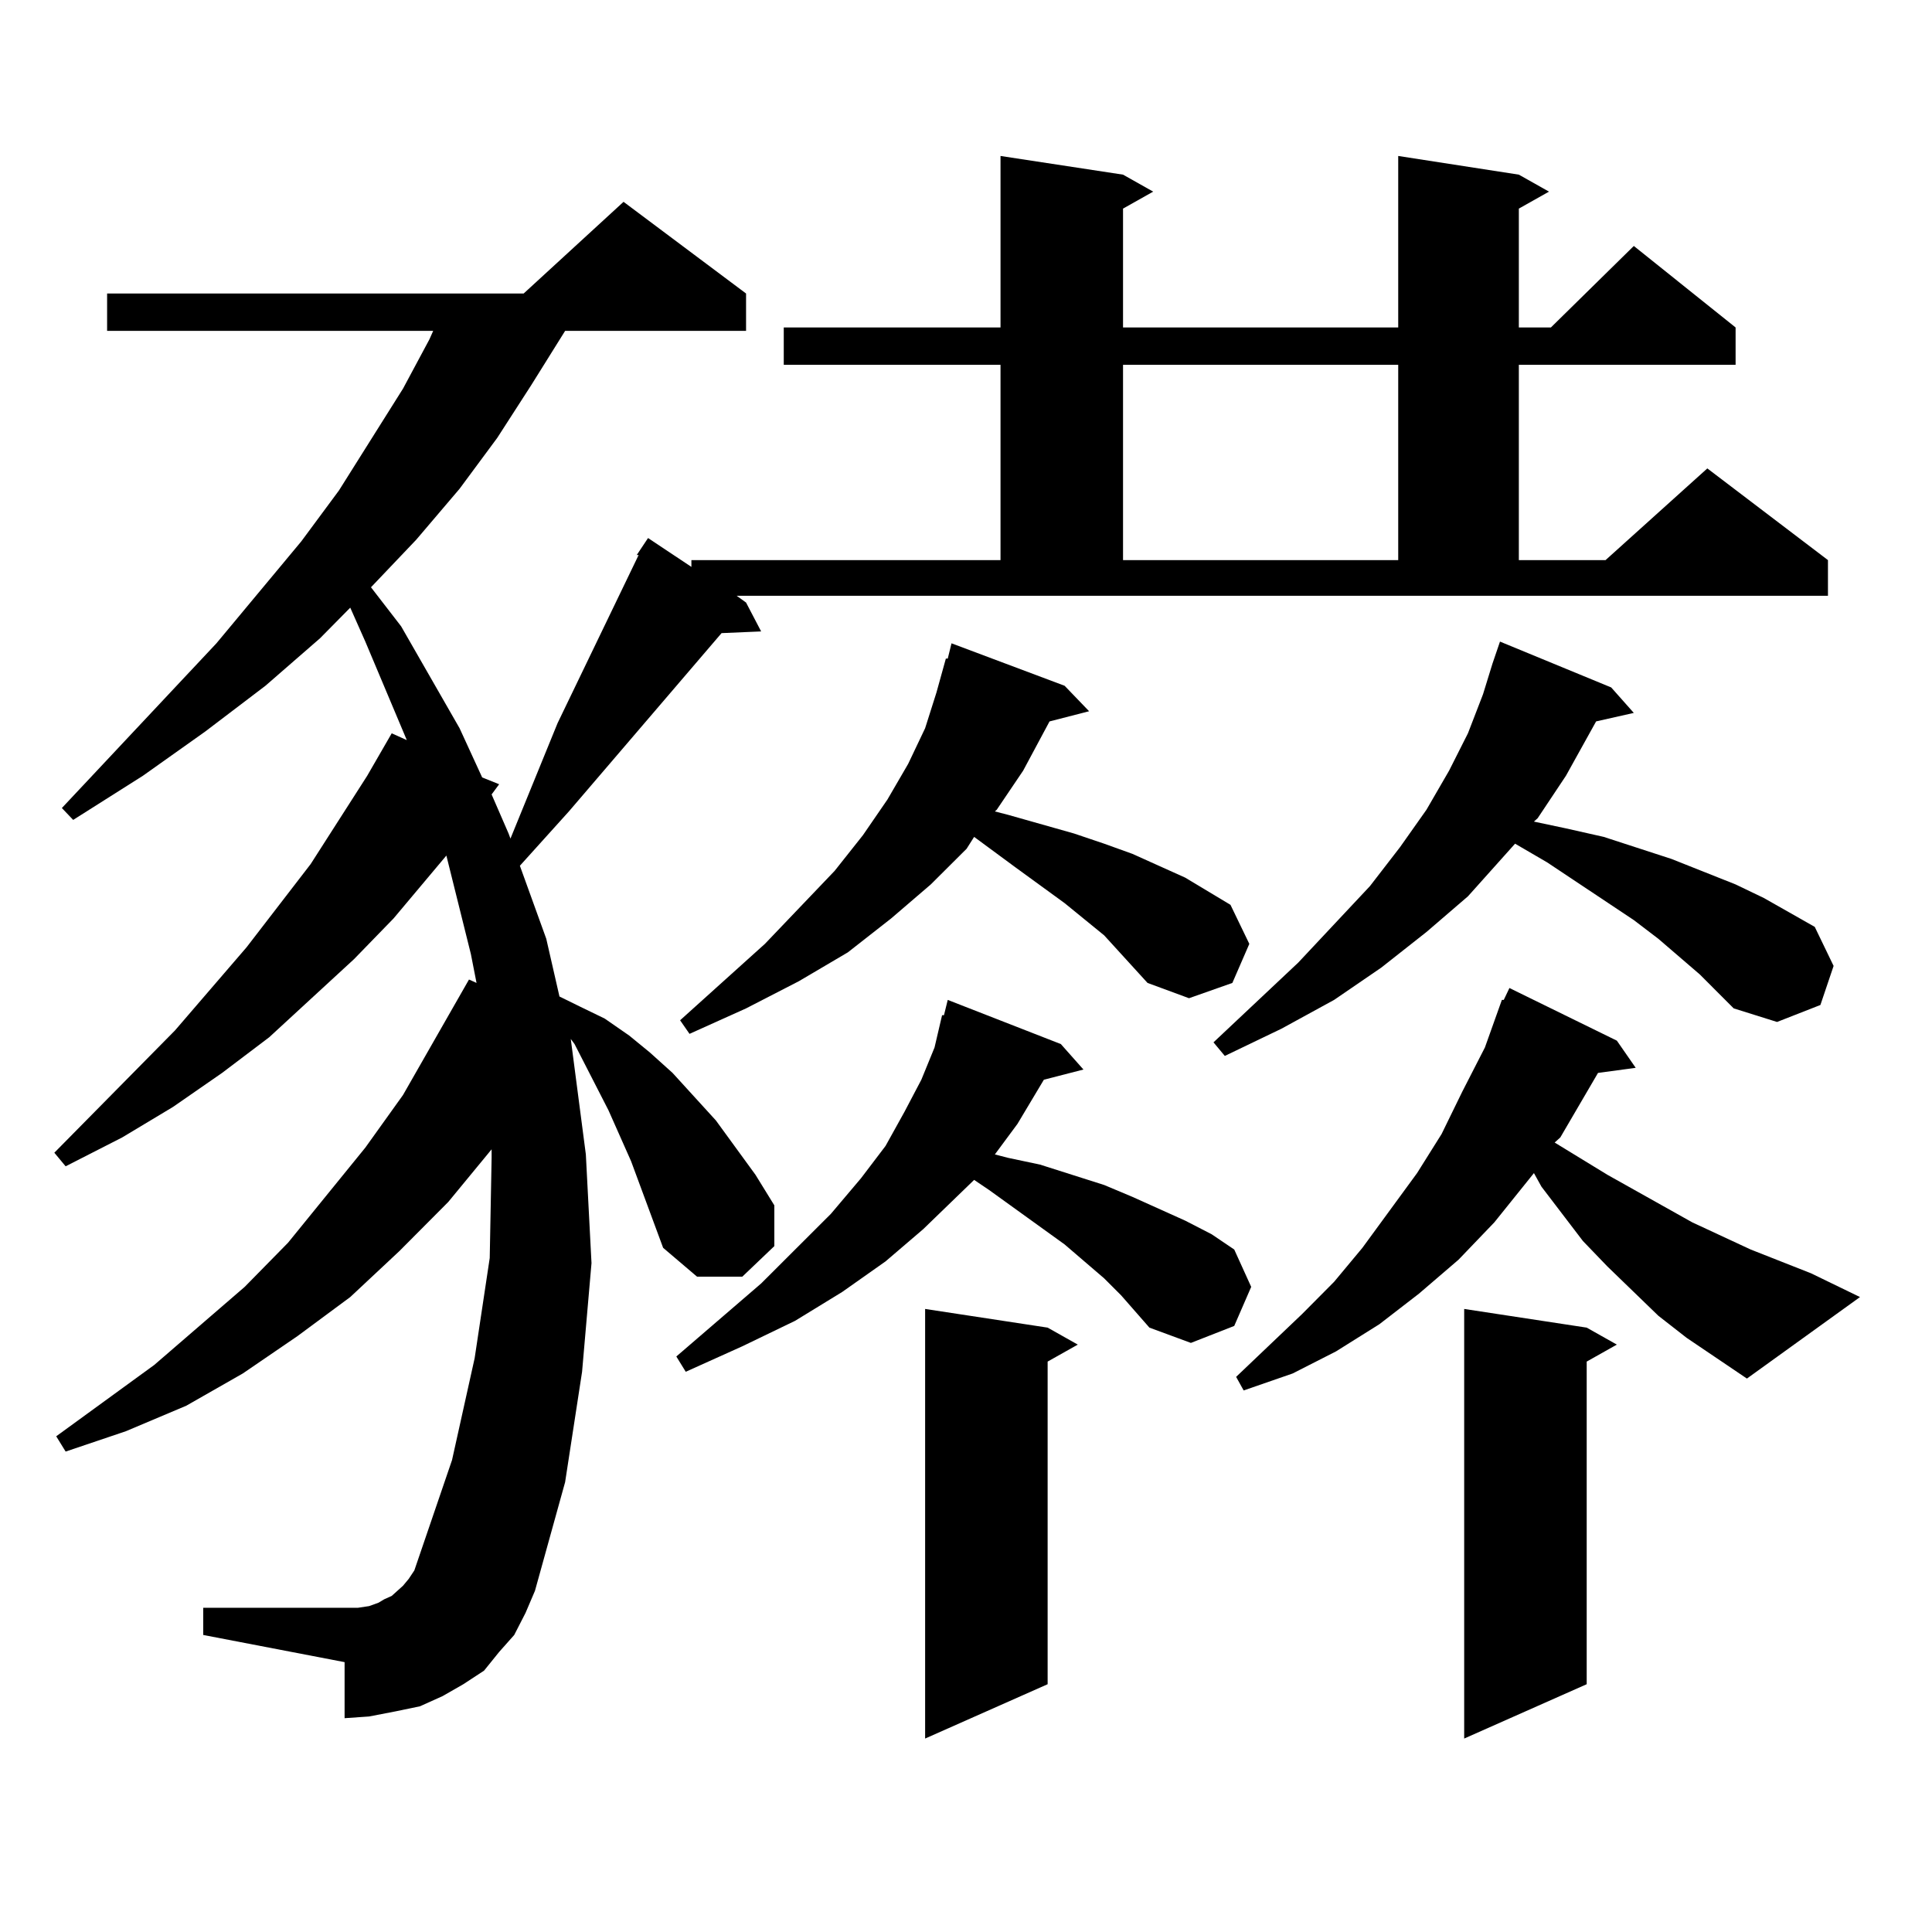
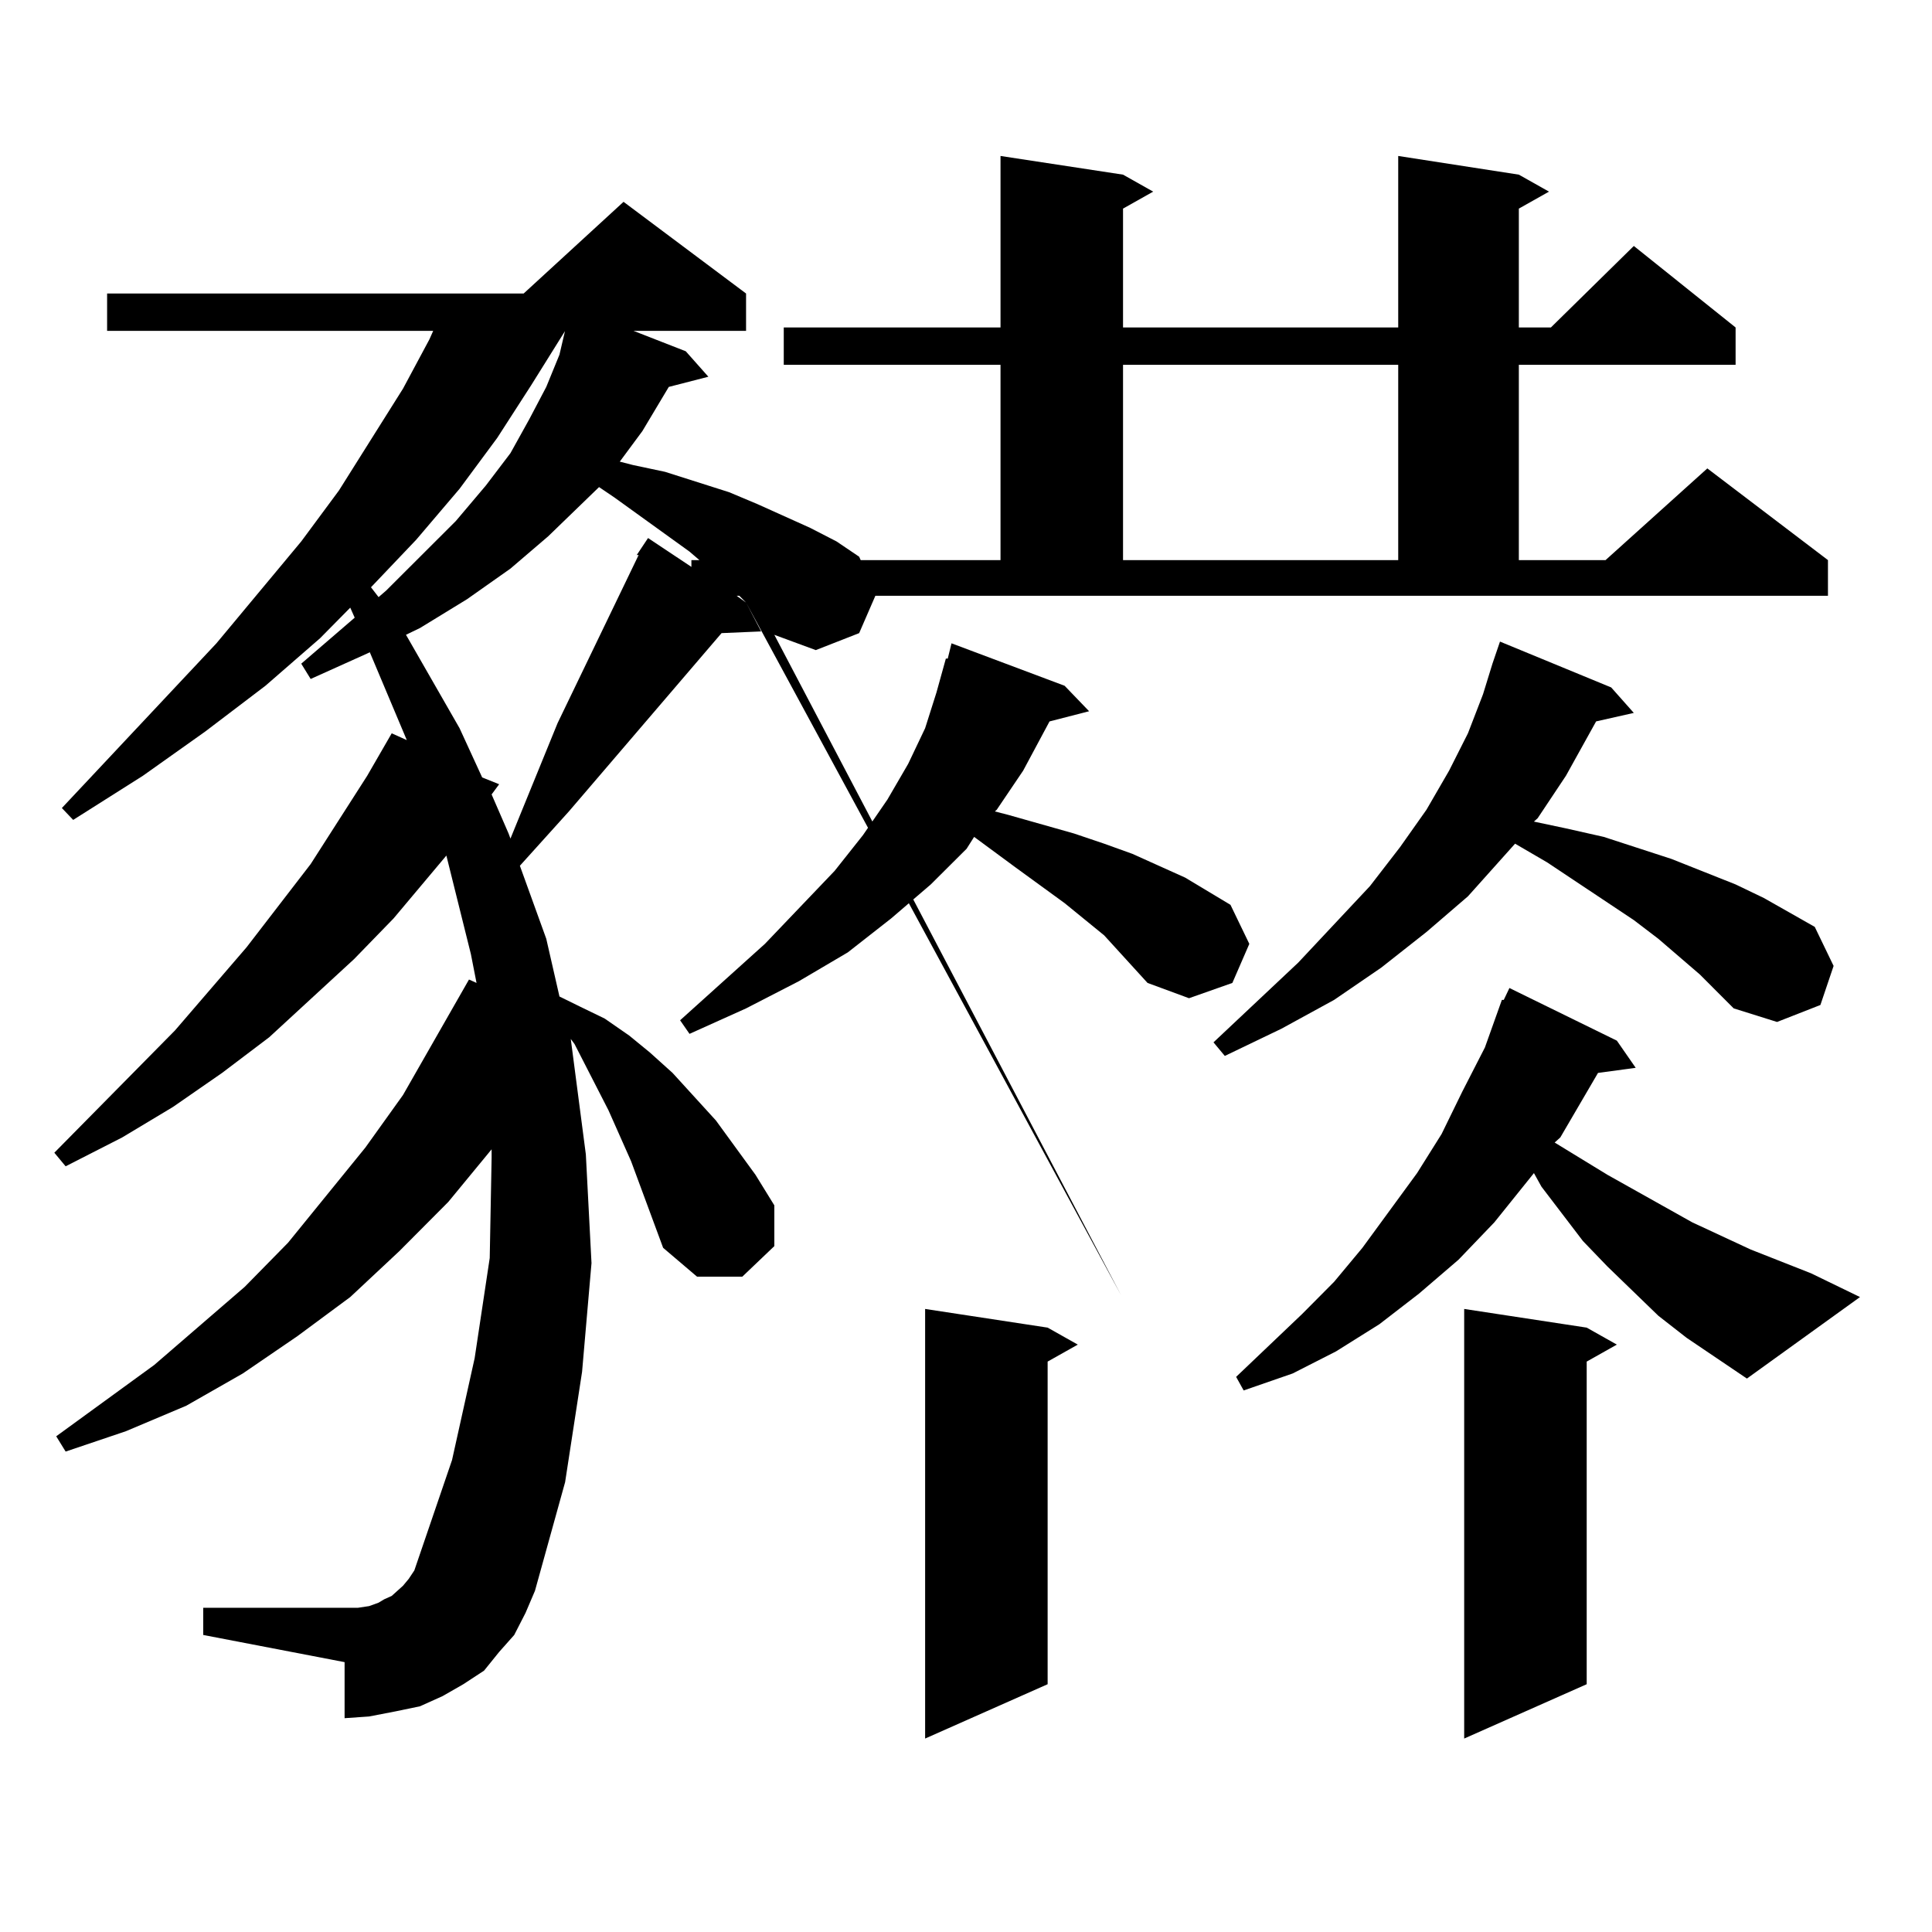
<svg xmlns="http://www.w3.org/2000/svg" version="1.1" id="图层_1" x="0px" y="0px" width="1000px" height="1000px" viewBox="0 0 1000 1000" enable-background="new 0 0 1000 1000" xml:space="preserve">
-   <path d="M386.161,311.883l7.805,14.941l-20.487,0.879l-79.022,92.285l-25.365,28.125l13.658,37.793l6.829,29.883l10.731,5.273  l12.683,6.152l12.683,8.789l10.731,8.789l11.707,10.547l22.438,24.609l20.487,28.125l9.756,15.82v21.094l-16.585,15.82h-23.414  l-17.561-14.941l-5.854-15.82l-10.731-29.004l-11.707-26.367l-5.854-11.426l-11.707-22.852l-1.951-2.637l7.805,59.766l2.927,56.25  l-4.878,56.25l-8.78,57.129l-15.609,56.25l-4.878,11.426l-5.854,11.426l-7.805,8.789l-7.805,9.668l-10.731,7.031l-10.731,6.152  l-11.707,5.273l-12.683,2.637l-13.658,2.637l-12.683,0.879V860.32l-73.169-14.063v-14.063h73.169h6.829l5.854-0.879l4.878-1.758  l2.927-1.758l3.902-1.758l2.927-2.637l2.927-2.637l2.927-3.516l2.927-4.395l19.512-57.129l11.707-52.734l7.805-51.855l0.976-51.855  v-4.395l-22.438,27.246l-25.365,25.488l-25.365,23.73l-27.316,20.215l-28.292,19.336l-29.268,16.699l-31.219,13.184l-31.219,10.547  l-4.878-7.91l50.73-36.914l46.828-40.43l22.438-22.852l39.999-49.219l19.512-27.246L242.75,507l3.902,1.758l-2.927-14.941  l-12.683-50.977l-27.316,32.52l-20.487,21.094l-43.901,40.43l-24.39,18.457l-25.365,17.578l-26.341,15.82L33.975,603.68  l-5.854-7.031l62.438-63.281l37.072-43.066l33.17-43.066l29.268-45.703l12.683-21.973l7.805,3.516l-21.463-50.977l-7.805-17.578  l-15.609,15.82l-28.292,24.609l-31.219,23.73l-32.194,22.852l-36.097,22.852l-5.854-6.152l79.998-85.254l43.901-52.734  l19.512-26.367l33.17-52.734l13.658-25.488l1.951-4.395H55.438v-19.336h215.604l51.706-47.461l63.413,47.461v19.336h-93.656  l-17.561,28.125l-17.561,27.246l-19.512,26.367l-22.438,26.367l-23.414,24.609l15.609,20.215l30.243,52.734l11.707,25.488  l8.78,3.516l-3.902,5.273l8.78,20.215l0.976,2.637l24.39-59.766l41.95-87.012h-0.976l5.854-8.789l22.438,14.941v-3.516h159.996  V188.836H405.673V169.5h112.192V80.73l63.413,9.668l15.609,8.789l-15.609,8.789V169.5h142.436V80.73l62.438,9.668l15.609,8.789  l-15.609,8.789V169.5h16.585l42.926-42.188l52.682,42.188v19.336H786.151V289.91h44.877l52.682-47.461l62.438,47.461v18.457H381.283  L386.161,311.883z M580.303,670.477l-8.78-8.789l-20.487-17.578l-39.023-28.125l-7.805-5.273l-26.341,25.488l-19.512,16.699  l-22.438,15.82l-24.39,14.941l-27.316,13.184l-29.268,13.184l-4.878-7.91l43.901-37.793l36.097-36.035l15.609-18.457l12.683-16.699  l9.756-17.578l8.78-16.699l6.829-16.699l3.902-16.699h0.976l1.951-7.91l58.535,22.852l11.707,13.184l-20.487,5.273l-13.658,22.852  l-11.707,15.82l6.829,1.758l16.585,3.516l33.17,10.547l14.634,6.152l13.658,6.152l13.658,6.152l13.658,7.031l11.707,7.91  l8.78,19.336l-8.78,20.215l-22.438,8.789l-21.463-7.91L580.303,670.477z M593.961,508.758l-22.438-24.609l-20.487-16.699  l-25.365-18.457l-21.463-15.82l-3.902,6.152l-18.536,18.457l-20.487,17.578l-22.438,17.578l-25.365,14.941l-27.316,14.063  l-29.268,13.184l-4.878-7.031l43.901-39.551l36.097-37.793l14.634-18.457l12.683-18.457l10.731-18.457l8.78-18.457l5.854-18.457  l4.878-17.578h0.976l1.951-7.91l58.535,21.973l12.683,13.184l-20.487,5.273l-13.658,25.488l-13.658,20.215l-0.976,0.879l6.829,1.758  l34.146,9.668l15.609,5.273l14.634,5.273l27.316,12.305l23.414,14.063l9.756,20.215l-8.78,20.215l-22.438,7.91L593.961,508.758z   M542.255,687.176l15.609,8.789l-15.609,8.789v166.992l-63.413,28.125V677.508L542.255,687.176z M581.278,188.836V289.91h142.436  V188.836H581.278z M879.808,504.363l-21.463-18.457l-12.683-9.668l-44.877-29.883l-16.585-9.668l-24.39,27.246l-21.463,18.457  l-23.414,18.457l-24.39,16.699l-27.316,14.941l-29.268,14.063l-5.854-7.031l43.901-41.309l37.072-39.551l15.609-20.215  l13.658-19.336l11.707-20.215l9.756-19.336l7.805-20.215l4.878-15.82l3.902-11.426l57.56,23.73l11.707,13.184l-19.512,4.395  l-15.609,28.125l-14.634,21.973l-1.951,1.758l16.585,3.516l19.512,4.395l35.121,11.426l33.17,13.184l14.634,7.031l26.341,14.941  l9.756,20.215l-6.829,20.215l-22.438,8.789l-22.438-7.031L879.808,504.363z M872.979,692.449l-14.634-11.426l-26.341-25.488  l-12.683-13.184l-21.463-28.125l-3.902-7.031l-20.487,25.488l-18.536,19.336l-20.487,17.578l-20.487,15.82L691.52,699.48  l-22.438,11.426l-25.365,8.789l-3.902-7.031l34.146-32.52l16.585-16.699l14.634-17.578l28.292-38.672l12.683-20.215l10.731-21.973  l11.707-22.852l8.78-24.609h0.976l2.927-6.152l55.608,27.246l9.756,14.063l-19.512,2.637l-19.512,33.398l-2.927,2.637l27.316,16.699  l43.901,24.609l30.243,14.063l15.609,6.152l15.609,6.152l25.365,12.305l-58.535,42.188L872.979,692.449z M821.272,687.176  l15.609,8.789l-15.609,8.789v166.992l-63.413,28.125V677.508L821.272,687.176z" />
+   <path d="M386.161,311.883l7.805,14.941l-20.487,0.879l-79.022,92.285l-25.365,28.125l13.658,37.793l6.829,29.883l10.731,5.273  l12.683,6.152l12.683,8.789l10.731,8.789l11.707,10.547l22.438,24.609l20.487,28.125l9.756,15.82v21.094l-16.585,15.82h-23.414  l-17.561-14.941l-5.854-15.82l-10.731-29.004l-11.707-26.367l-5.854-11.426l-11.707-22.852l-1.951-2.637l7.805,59.766l2.927,56.25  l-4.878,56.25l-8.78,57.129l-15.609,56.25l-4.878,11.426l-5.854,11.426l-7.805,8.789l-7.805,9.668l-10.731,7.031l-10.731,6.152  l-11.707,5.273l-12.683,2.637l-13.658,2.637l-12.683,0.879V860.32l-73.169-14.063v-14.063h73.169h6.829l5.854-0.879l4.878-1.758  l2.927-1.758l3.902-1.758l2.927-2.637l2.927-2.637l2.927-3.516l2.927-4.395l19.512-57.129l11.707-52.734l7.805-51.855l0.976-51.855  v-4.395l-22.438,27.246l-25.365,25.488l-25.365,23.73l-27.316,20.215l-28.292,19.336l-29.268,16.699l-31.219,13.184l-31.219,10.547  l-4.878-7.91l50.73-36.914l46.828-40.43l22.438-22.852l39.999-49.219l19.512-27.246L242.75,507l3.902,1.758l-2.927-14.941  l-12.683-50.977l-27.316,32.52l-20.487,21.094l-43.901,40.43l-24.39,18.457l-25.365,17.578l-26.341,15.82L33.975,603.68  l-5.854-7.031l62.438-63.281l37.072-43.066l33.17-43.066l29.268-45.703l12.683-21.973l7.805,3.516l-21.463-50.977l-7.805-17.578  l-15.609,15.82l-28.292,24.609l-31.219,23.73l-32.194,22.852l-36.097,22.852l-5.854-6.152l79.998-85.254l43.901-52.734  l19.512-26.367l33.17-52.734l13.658-25.488l1.951-4.395H55.438v-19.336h215.604l51.706-47.461l63.413,47.461v19.336h-93.656  l-17.561,28.125l-17.561,27.246l-19.512,26.367l-22.438,26.367l-23.414,24.609l15.609,20.215l30.243,52.734l11.707,25.488  l8.78,3.516l-3.902,5.273l8.78,20.215l0.976,2.637l24.39-59.766l41.95-87.012h-0.976l5.854-8.789l22.438,14.941v-3.516h159.996  V188.836H405.673V169.5h112.192V80.73l63.413,9.668l15.609,8.789l-15.609,8.789V169.5h142.436V80.73l62.438,9.668l15.609,8.789  l-15.609,8.789V169.5h16.585l42.926-42.188l52.682,42.188v19.336H786.151V289.91h44.877l52.682-47.461l62.438,47.461v18.457H381.283  L386.161,311.883z l-8.78-8.789l-20.487-17.578l-39.023-28.125l-7.805-5.273l-26.341,25.488l-19.512,16.699  l-22.438,15.82l-24.39,14.941l-27.316,13.184l-29.268,13.184l-4.878-7.91l43.901-37.793l36.097-36.035l15.609-18.457l12.683-16.699  l9.756-17.578l8.78-16.699l6.829-16.699l3.902-16.699h0.976l1.951-7.91l58.535,22.852l11.707,13.184l-20.487,5.273l-13.658,22.852  l-11.707,15.82l6.829,1.758l16.585,3.516l33.17,10.547l14.634,6.152l13.658,6.152l13.658,6.152l13.658,7.031l11.707,7.91  l8.78,19.336l-8.78,20.215l-22.438,8.789l-21.463-7.91L580.303,670.477z M593.961,508.758l-22.438-24.609l-20.487-16.699  l-25.365-18.457l-21.463-15.82l-3.902,6.152l-18.536,18.457l-20.487,17.578l-22.438,17.578l-25.365,14.941l-27.316,14.063  l-29.268,13.184l-4.878-7.031l43.901-39.551l36.097-37.793l14.634-18.457l12.683-18.457l10.731-18.457l8.78-18.457l5.854-18.457  l4.878-17.578h0.976l1.951-7.91l58.535,21.973l12.683,13.184l-20.487,5.273l-13.658,25.488l-13.658,20.215l-0.976,0.879l6.829,1.758  l34.146,9.668l15.609,5.273l14.634,5.273l27.316,12.305l23.414,14.063l9.756,20.215l-8.78,20.215l-22.438,7.91L593.961,508.758z   M542.255,687.176l15.609,8.789l-15.609,8.789v166.992l-63.413,28.125V677.508L542.255,687.176z M581.278,188.836V289.91h142.436  V188.836H581.278z M879.808,504.363l-21.463-18.457l-12.683-9.668l-44.877-29.883l-16.585-9.668l-24.39,27.246l-21.463,18.457  l-23.414,18.457l-24.39,16.699l-27.316,14.941l-29.268,14.063l-5.854-7.031l43.901-41.309l37.072-39.551l15.609-20.215  l13.658-19.336l11.707-20.215l9.756-19.336l7.805-20.215l4.878-15.82l3.902-11.426l57.56,23.73l11.707,13.184l-19.512,4.395  l-15.609,28.125l-14.634,21.973l-1.951,1.758l16.585,3.516l19.512,4.395l35.121,11.426l33.17,13.184l14.634,7.031l26.341,14.941  l9.756,20.215l-6.829,20.215l-22.438,8.789l-22.438-7.031L879.808,504.363z M872.979,692.449l-14.634-11.426l-26.341-25.488  l-12.683-13.184l-21.463-28.125l-3.902-7.031l-20.487,25.488l-18.536,19.336l-20.487,17.578l-20.487,15.82L691.52,699.48  l-22.438,11.426l-25.365,8.789l-3.902-7.031l34.146-32.52l16.585-16.699l14.634-17.578l28.292-38.672l12.683-20.215l10.731-21.973  l11.707-22.852l8.78-24.609h0.976l2.927-6.152l55.608,27.246l9.756,14.063l-19.512,2.637l-19.512,33.398l-2.927,2.637l27.316,16.699  l43.901,24.609l30.243,14.063l15.609,6.152l15.609,6.152l25.365,12.305l-58.535,42.188L872.979,692.449z M821.272,687.176  l15.609,8.789l-15.609,8.789v166.992l-63.413,28.125V677.508L821.272,687.176z" />
</svg>